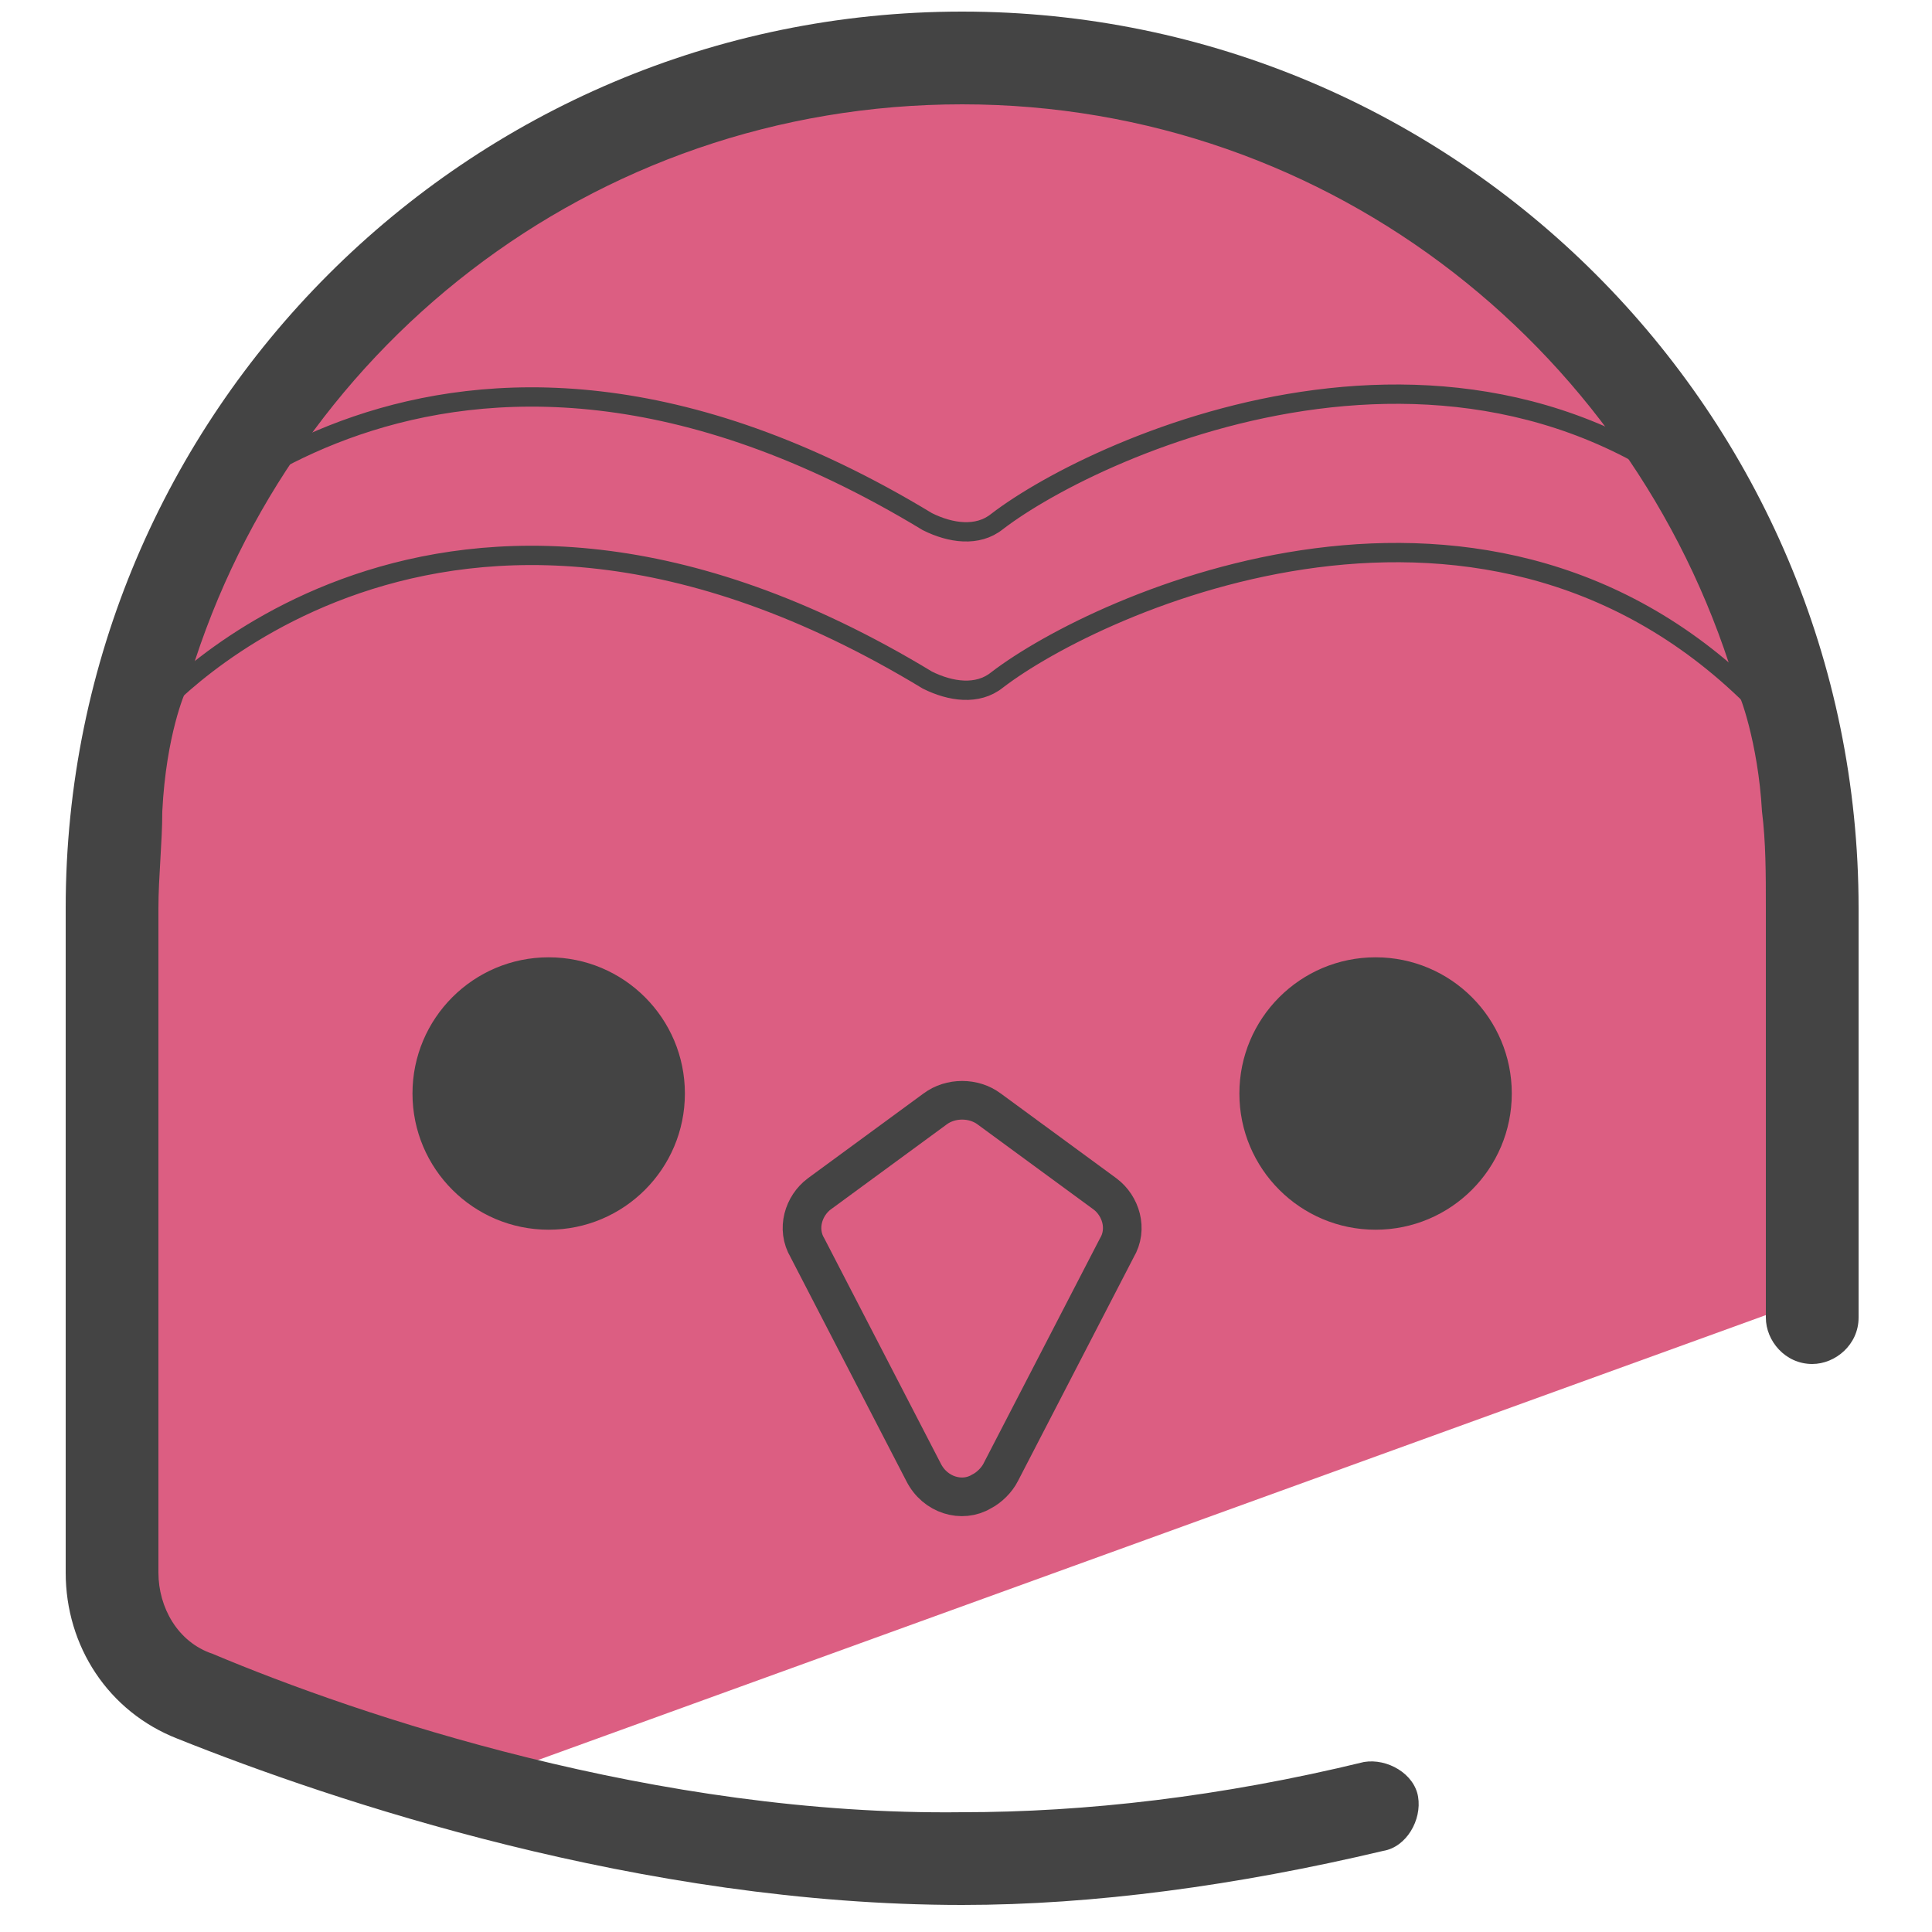
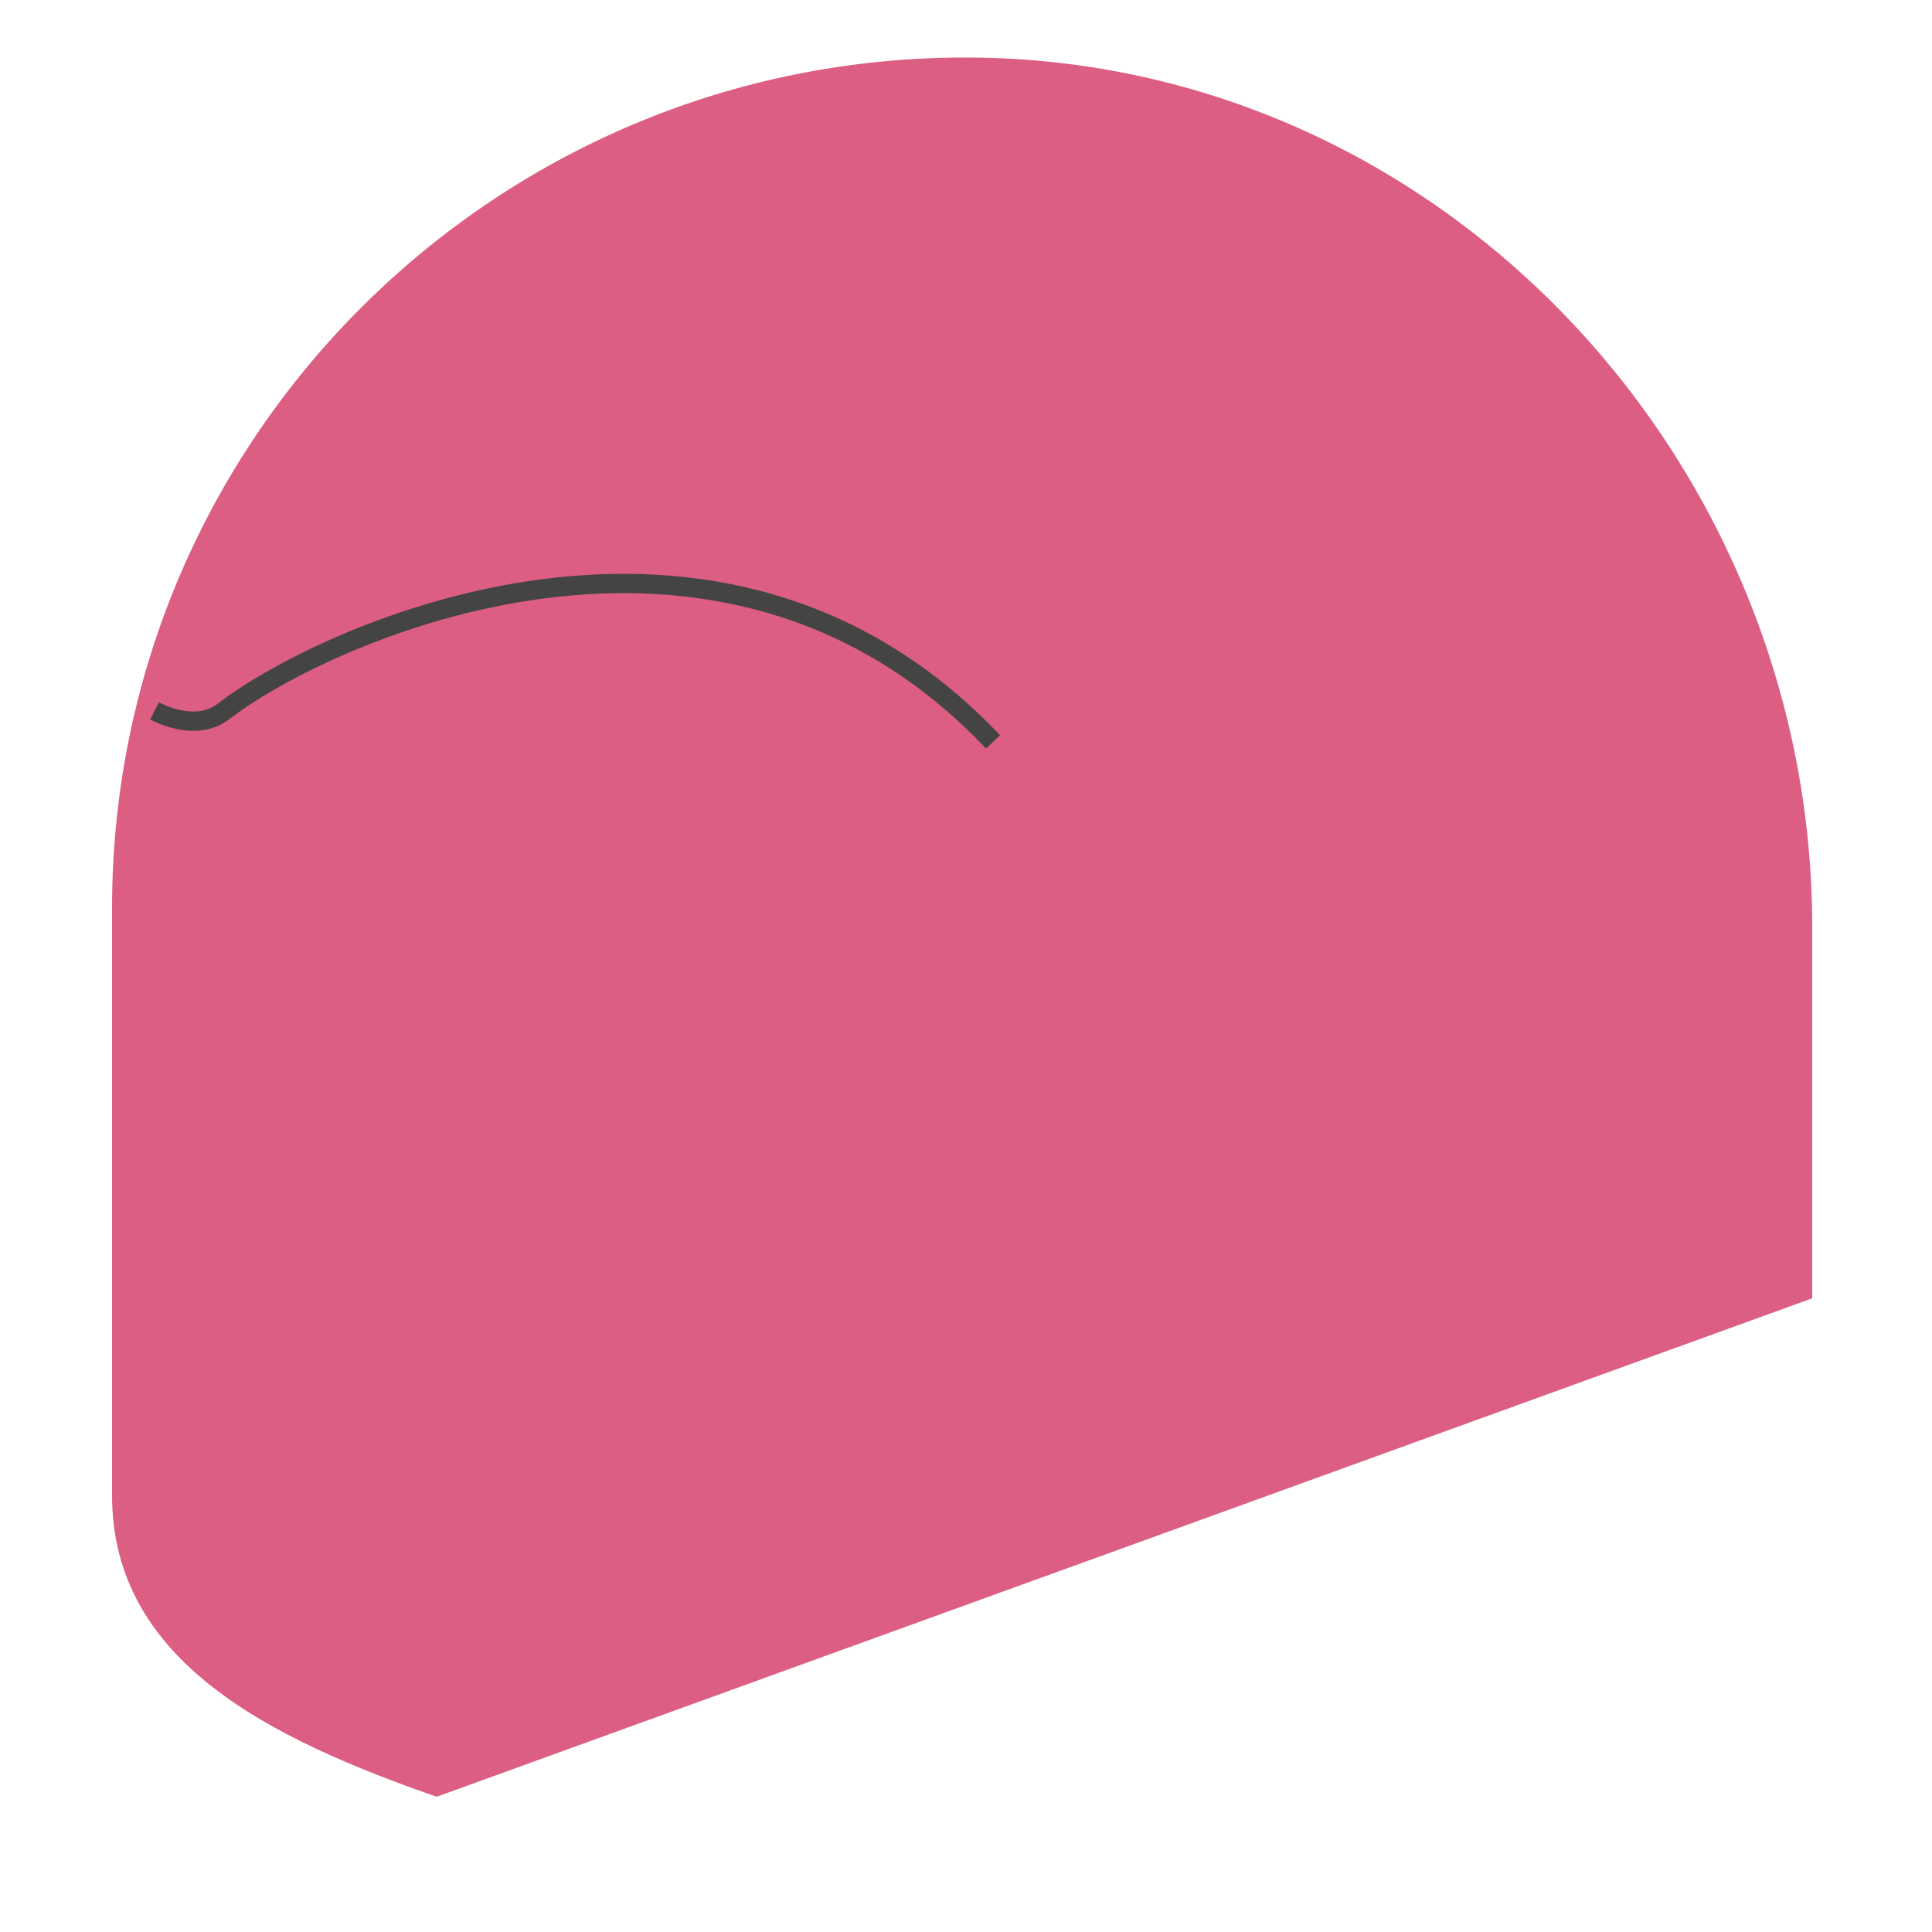
<svg xmlns="http://www.w3.org/2000/svg" id="Camada_3" x="0" y="0" version="1.1" viewBox="0 0 50 50" xml:space="preserve">
  <style>.st2,.st4{fill:#444;stroke:#444;stroke-width:.25;stroke-miterlimit:10}.st4{fill:none;stroke-width:.5}</style>
  <path fill="#dc5e82" d="M46.9 33.6V24c0-11.9-9.3-22.1-21.2-22.5-12.5-.4-22.8 9.6-22.8 22v15.2c0 4.3 4.1 6.3 8.4 7.8l35.6-12.9z" />
-   <path fill="#444" d="M45.6 21c.1.8.1 1.6.1 2.5v10.6c0 .6.5 1.2 1.2 1.2.6 0 1.2-.5 1.2-1.2V23.5C48.1 10.7 37.7.3 24.9.3 12.1.3 1.7 10.7 1.7 23.5v17.2c0 1.9 1.1 3.6 2.9 4.3 4 1.6 12 4.3 20.3 4.3 3.4 0 7.1-.5 10.9-1.4.6-.1 1-.8.9-1.4-.1-.6-.8-1-1.4-.9-3.7.9-7.2 1.3-10.4 1.3-7.9.1-15.6-2.5-19.4-4.1-.9-.3-1.4-1.2-1.4-2.1V23.5c0-.8.1-1.7.1-2.5.1-2 .6-3.1.6-3.1C7.3 9.1 15.3 2.7 24.9 2.7 34.5 2.7 42.5 9.2 45 18c0-.1.5 1.2.6 3z" />
-   <circle cx="35.6" cy="28.3" r="3.4" class="st2" />
-   <circle cx="14.2" cy="28.3" r="3.4" class="st2" />
-   <path fill="none" stroke="#444" stroke-miterlimit="10" d="M24.2 28.7l-3 2.2c-.4.3-.6.9-.3 1.4l3 5.8c.3.6 1 .8 1.5.5.2-.1.4-.3.5-.5l3-5.8c.3-.5.1-1.1-.3-1.4l-3-2.2c-.4-.3-1-.3-1.4 0z" />
-   <path d="M4 18.4s7.3-8.5 20-.8c.6.3 1.3.4 1.8 0 2.6-2 12.8-6.7 19.9.8" class="st4" />
-   <path d="M4 14.3s7.3-8.5 20-.8c.6.3 1.3.4 1.8 0 2.6-2 12.8-6.7 19.9.8" class="st4" />
+   <path d="M4 18.4c.6.3 1.3.4 1.8 0 2.6-2 12.8-6.7 19.9.8" class="st4" />
</svg>